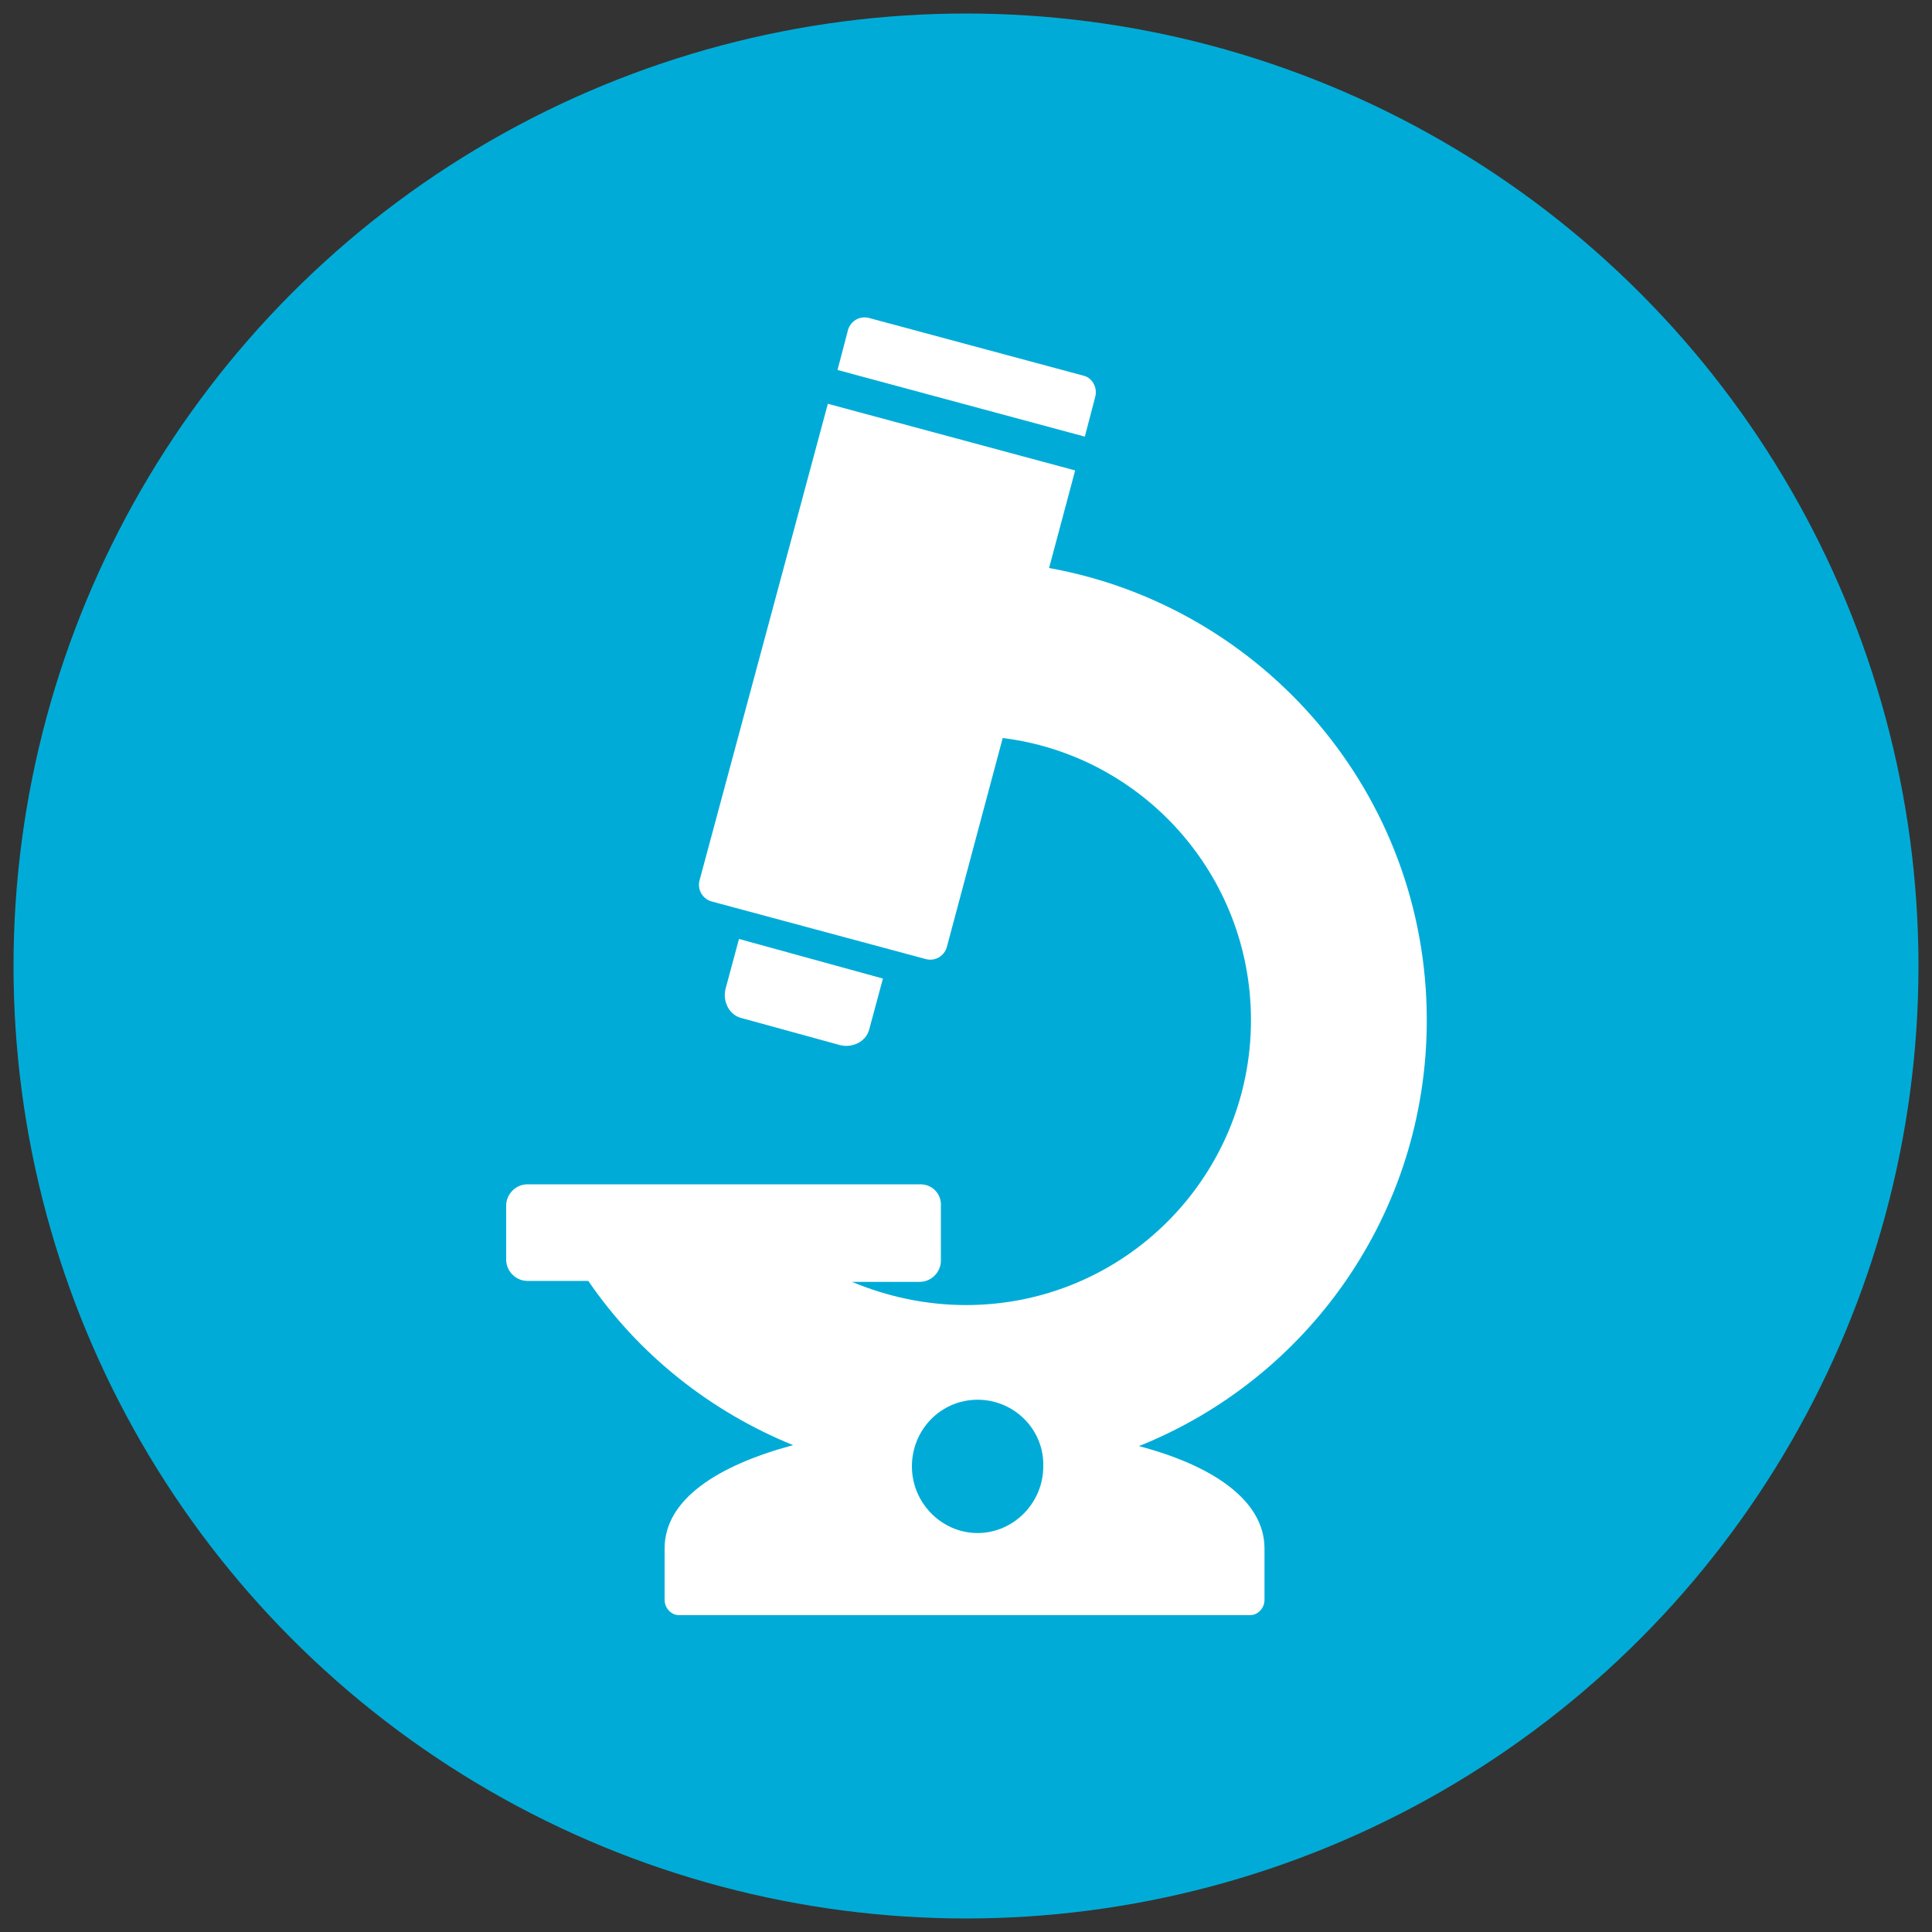
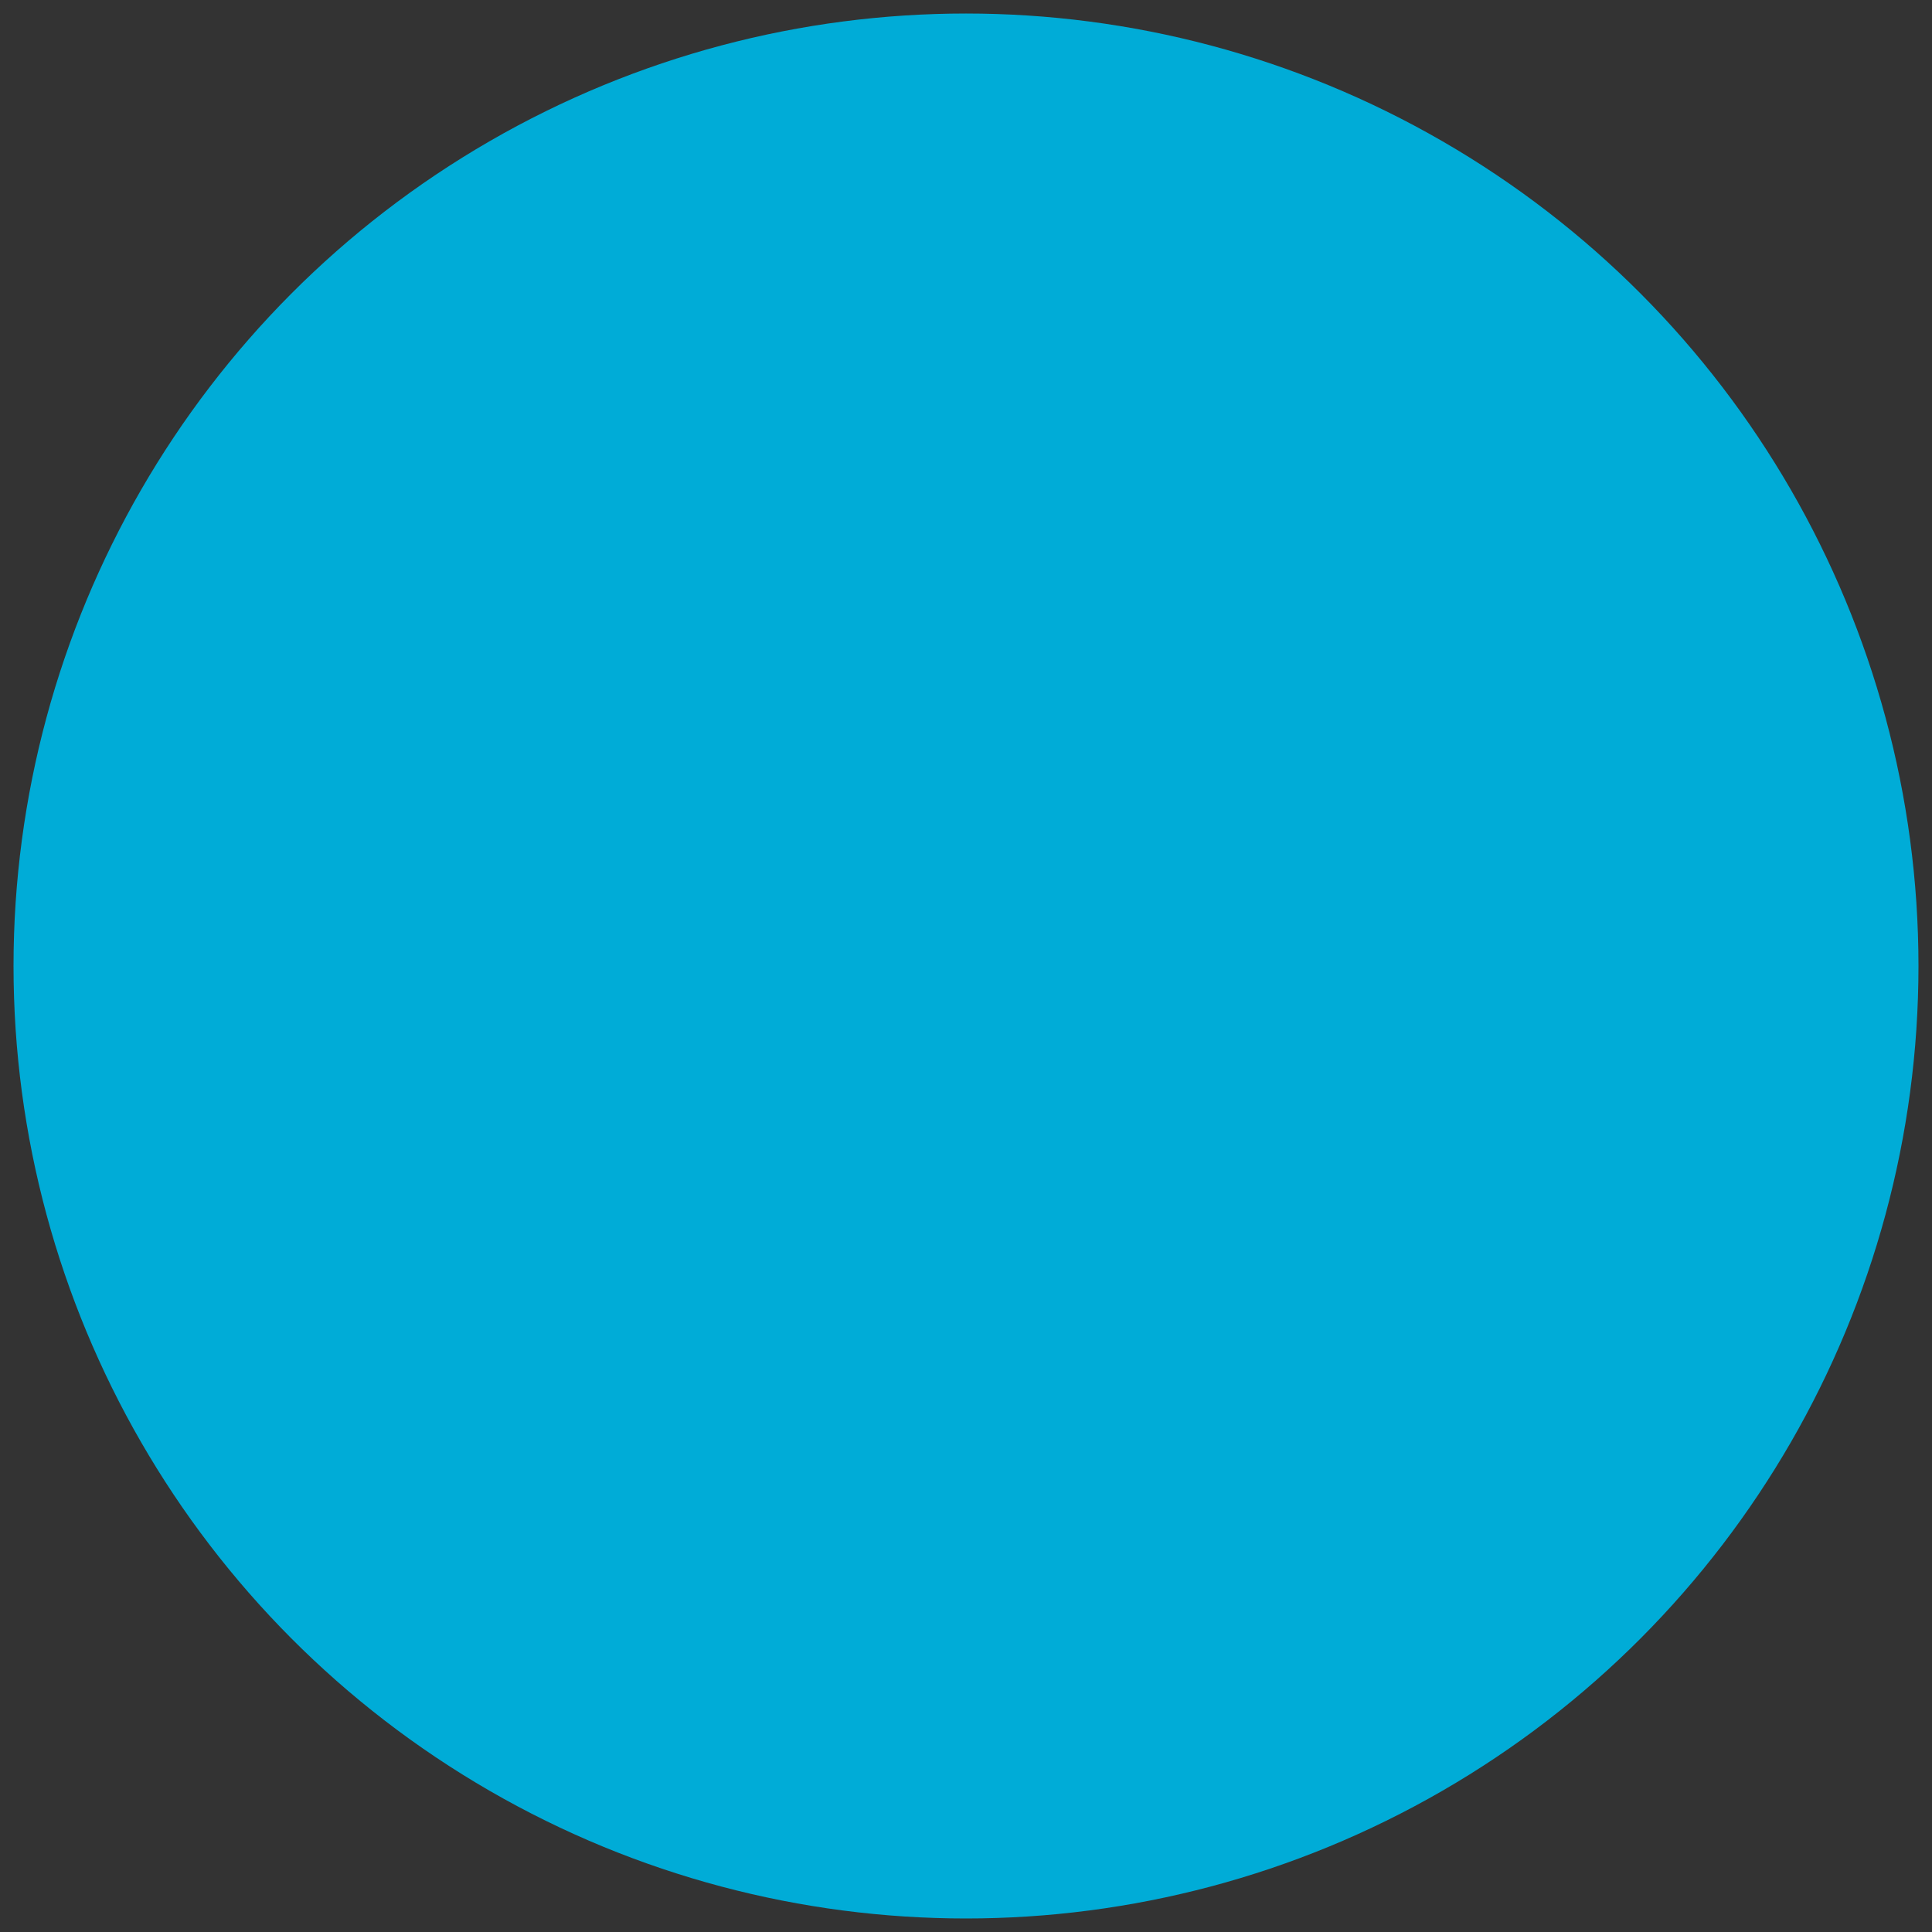
<svg xmlns="http://www.w3.org/2000/svg" version="1.1" id="Layer_1" x="0px" y="0px" viewBox="0 0 200 200" style="enable-background:new 0 0 200 200;" xml:space="preserve">
  <rect x="0" y="0" width="200" height="200" fill="#333333" stroke="none" />
  <style type="text/css">
	.st0{fill:#00ACD7;}
	.st1{fill-rule:evenodd;clip-rule:evenodd;fill:#FFFFFF;}
</style>
  <circle class="st0" cx="100" cy="100" r="98.6" />
-   <path class="st1" d="M76.5,97.2l-1.4,5.2c-0.3,1.3,0.4,2.7,1.7,3l10.2,2.8c1.3,0.3,2.7-0.4,3-1.7l1.4-5.2L76.5,97.2L76.5,97.2z   M101.2,144.9c-3.8,0-6.8,3.1-6.8,6.9s3.1,6.9,6.8,6.9s6.8-3.1,6.8-6.9C108.1,148,105,144.9,101.2,144.9L101.2,144.9z M95.3,122.6  H54.6c-1.2,0-2.2,1-2.2,2.2v5.6c0,1.2,1,2.2,2.2,2.2h6.3c5.2,7.6,12.6,13.5,21.2,17c-7.8,2.1-13.3,5.6-13.3,10.7v5.3  c0,0.9,0.7,1.6,1.5,1.6h59.1c0.8,0,1.5-0.7,1.5-1.6v-5.3c0-5-5.4-8.6-13-10.6c17.5-7,29.8-24.1,29.8-44.1  c0-23.4-16.9-42.8-39.1-46.8l2.7-10.1l-25.6-6.9L72.4,91.2c-0.2,0.9,0.3,1.8,1.2,2.1l22.3,6c0.9,0.2,1.8-0.3,2.1-1.2l5.8-21.7  c14.5,1.8,25.7,14.2,25.7,29.2c0,16.3-13.2,29.5-29.5,29.5c-4.2,0-8.2-0.9-11.8-2.4h7c1.2,0,2.2-1,2.2-2.2v-5.6  C97.5,123.6,96.5,122.6,95.3,122.6L95.3,122.6z M112.2,38.9l-22.3-6c-0.9-0.2-1.8,0.3-2.1,1.2l-1.1,4.2l25.6,6.9l1.1-4.2  C113.6,40,113,39.1,112.2,38.9L112.2,38.9z" />
</svg>